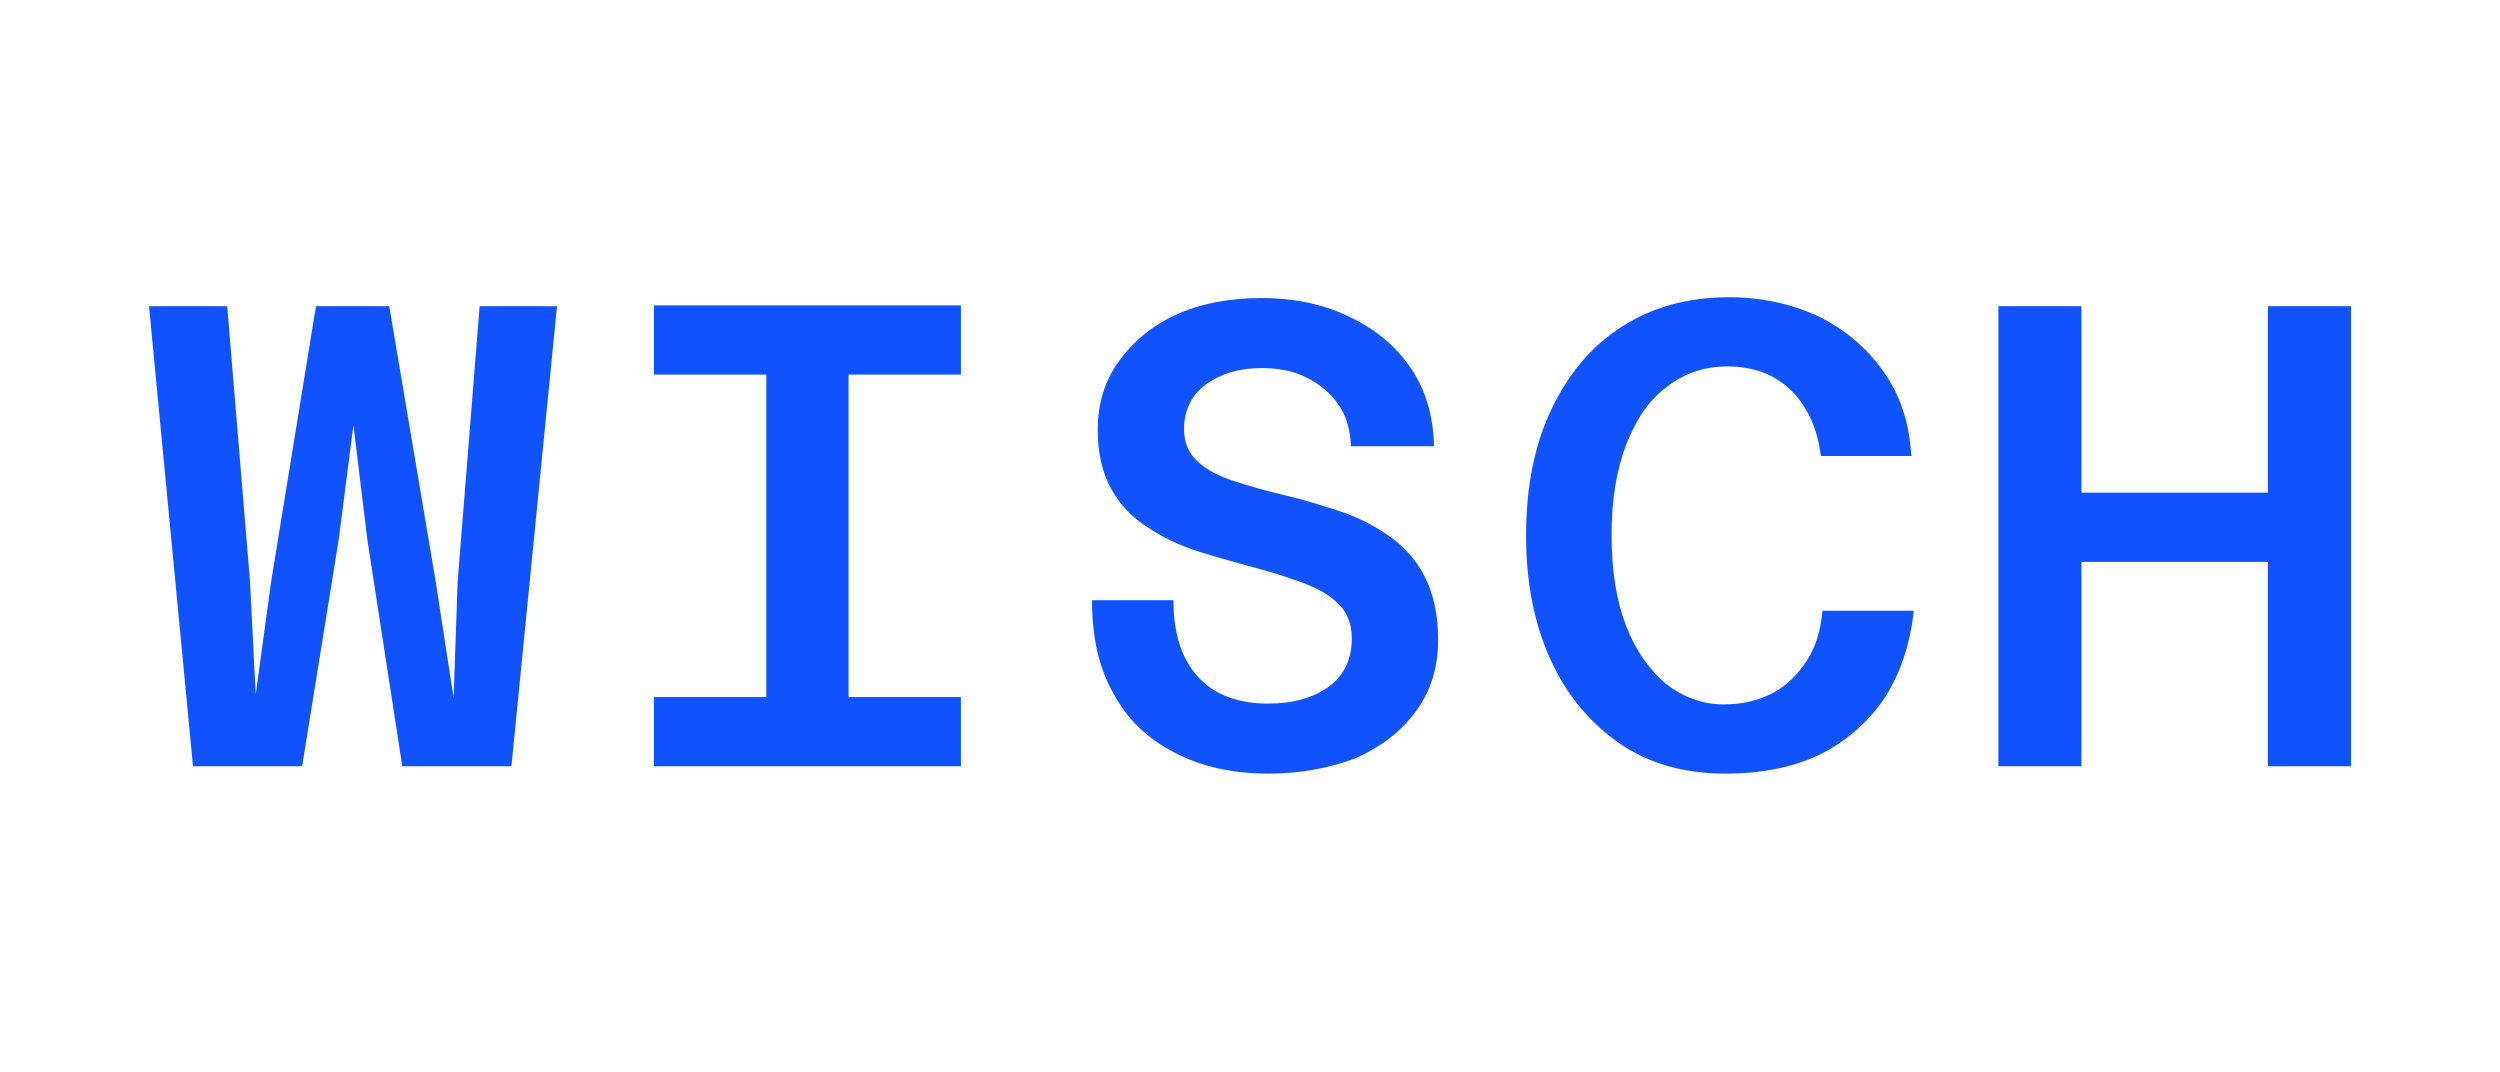
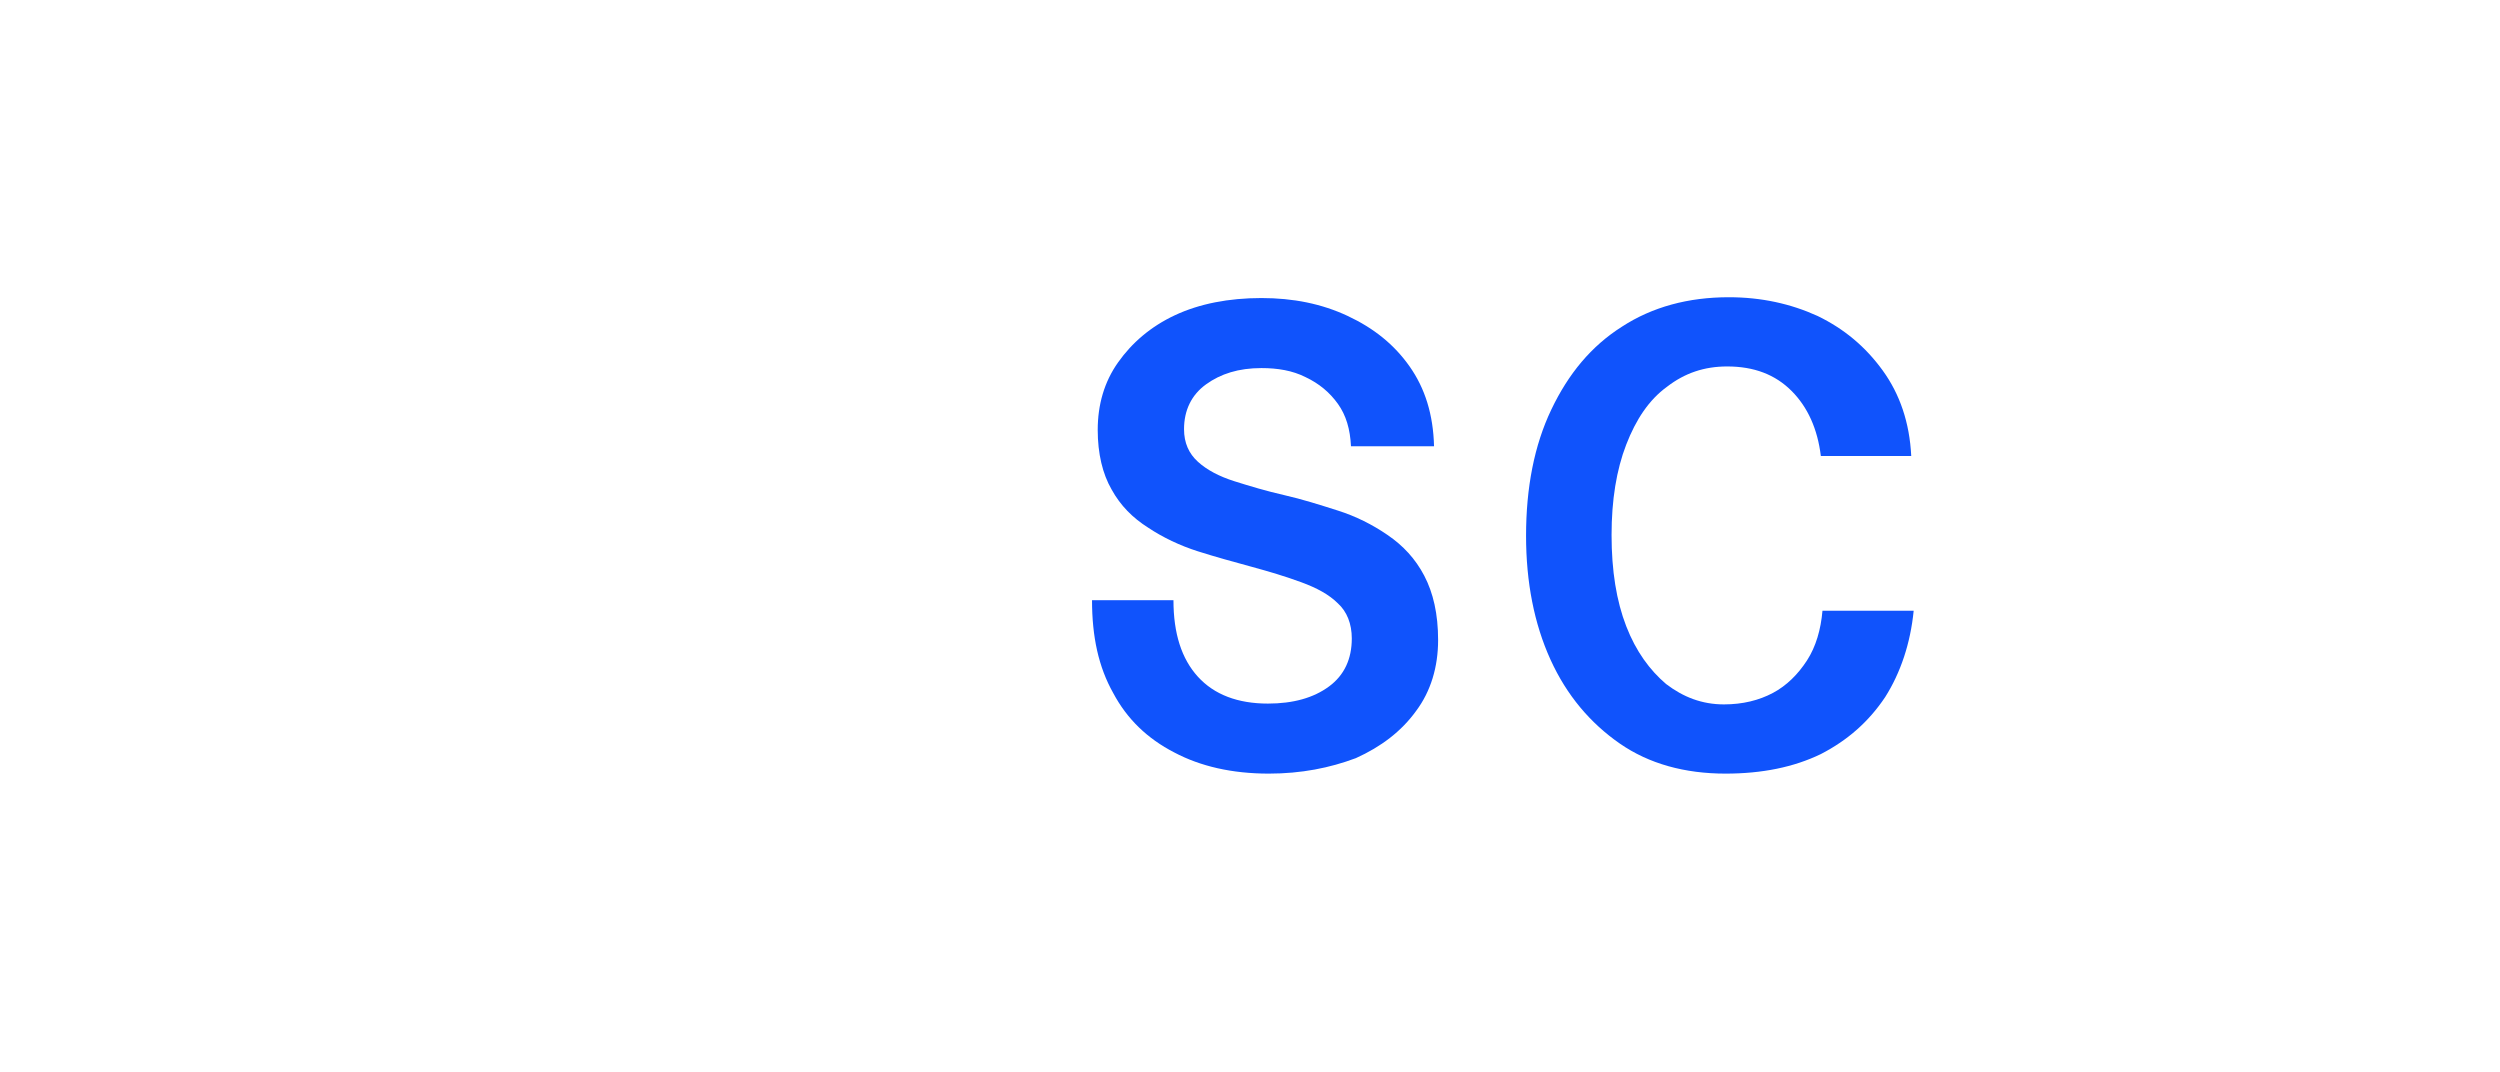
<svg xmlns="http://www.w3.org/2000/svg" version="1.1" id="Layer_1" x="0px" y="0px" viewBox="-166 175.4 307 131.6" style="enable-background:new -166 175.4 307 131.6;" xml:space="preserve">
  <style type="text/css">
	.st0{fill:#1053FC;}
</style>
  <g id="XMLID_3379_">
-     <path id="XMLID_3380_" class="st0" d="M-142.3,269.5l-5.4-56.5h9.6l2.8,33.8l0.7,13.9l1.9-13.9l5.5-33.8h9l5.7,33.8l2.2,14.3   l0.5-14.3l2.7-33.8h9.5l-5.6,56.5h-13.4l-4.3-27.9l-1.7-14l-1.8,14l-4.5,27.9H-142.3z" />
-     <path id="XMLID_3382_" class="st0" d="M-85.7,212.9H-48v8.5h-37.7V212.9z M-85.7,261H-48v8.5h-37.7V261z M-71.9,269.5v-56.5h10.1   v56.5H-71.9z" />
    <path id="XMLID_3386_" class="st0" d="M-10.2,270.4c-4.5,0-8.4-0.9-11.6-2.6c-3.3-1.7-5.8-4.1-7.5-7.3c-1.8-3.2-2.6-6.9-2.6-11.4   h10c0,4.1,1,7.2,3,9.4c2,2.2,4.9,3.3,8.6,3.3c3.1,0,5.6-0.7,7.5-2.1c1.9-1.4,2.8-3.4,2.8-5.9c0-1.8-0.6-3.3-1.7-4.3   c-1.1-1.1-2.6-1.9-4.5-2.6c-1.9-0.7-3.9-1.3-6.1-1.9c-2.2-0.6-4.4-1.2-6.6-1.9c-2.2-0.7-4.3-1.7-6.1-2.9c-1.9-1.2-3.4-2.7-4.5-4.7   c-1.1-1.9-1.7-4.4-1.7-7.3c0-3.1,0.8-5.9,2.5-8.3c1.7-2.4,4-4.4,7-5.8c3-1.4,6.6-2.1,10.6-2.1c3.9,0,7.4,0.7,10.6,2.2   c3.2,1.5,5.7,3.5,7.6,6.2c1.9,2.7,2.9,5.9,3,9.8H-0.1c-0.1-2.1-0.6-3.8-1.6-5.2c-1-1.4-2.3-2.5-4-3.3c-1.6-0.8-3.4-1.1-5.4-1.1   c-2.8,0-5,0.7-6.8,2c-1.8,1.3-2.7,3.2-2.7,5.5c0,1.7,0.6,3,1.7,4s2.6,1.8,4.5,2.4c1.9,0.6,3.9,1.2,6.1,1.7c2.2,0.5,4.4,1.2,6.6,1.9   c2.2,0.7,4.2,1.7,6.1,3c1.9,1.3,3.4,2.9,4.5,5c1.1,2.1,1.7,4.7,1.7,7.9c0,3.3-0.9,6.3-2.7,8.7c-1.8,2.5-4.3,4.4-7.4,5.8   C-2.7,269.7-6.2,270.4-10.2,270.4z" />
    <path id="XMLID_3388_" class="st0" d="M45.9,270.4c-5,0-9.4-1.2-13-3.7c-3.6-2.5-6.5-5.9-8.5-10.3c-2-4.4-3-9.5-3-15.2   c0-5.9,1-11.1,3.1-15.5c2.1-4.4,4.9-7.8,8.7-10.2c3.7-2.4,8.1-3.6,13.1-3.6c4,0,7.6,0.8,10.9,2.3c3.3,1.6,5.9,3.8,8,6.7   c2.1,2.9,3.3,6.4,3.5,10.5H57.6c-0.4-3.3-1.6-6-3.6-8c-2-2-4.6-3-7.9-3c-2.8,0-5.2,0.8-7.4,2.5c-2.2,1.6-3.8,4-5,7.1   c-1.2,3.1-1.8,6.8-1.8,11.1c0,4.4,0.6,8.1,1.8,11.2c1.2,3.1,2.9,5.4,4.9,7.1c2.1,1.6,4.4,2.5,7.1,2.5c2.3,0,4.3-0.5,6-1.4   c1.7-0.9,3.1-2.3,4.2-4c1.1-1.7,1.7-3.8,1.9-6.1H69c-0.4,4-1.6,7.6-3.5,10.6c-2,3-4.6,5.3-7.9,7C54.3,269.6,50.4,270.4,45.9,270.4z   " />
-     <path id="XMLID_3390_" class="st0" d="M79.4,269.5v-56.5h10.2v56.5H79.4z M88.3,244.4v-8.5h25.4v8.5H88.3z M112.5,269.5v-56.5h10.2   v56.5H112.5z" />
  </g>
</svg>